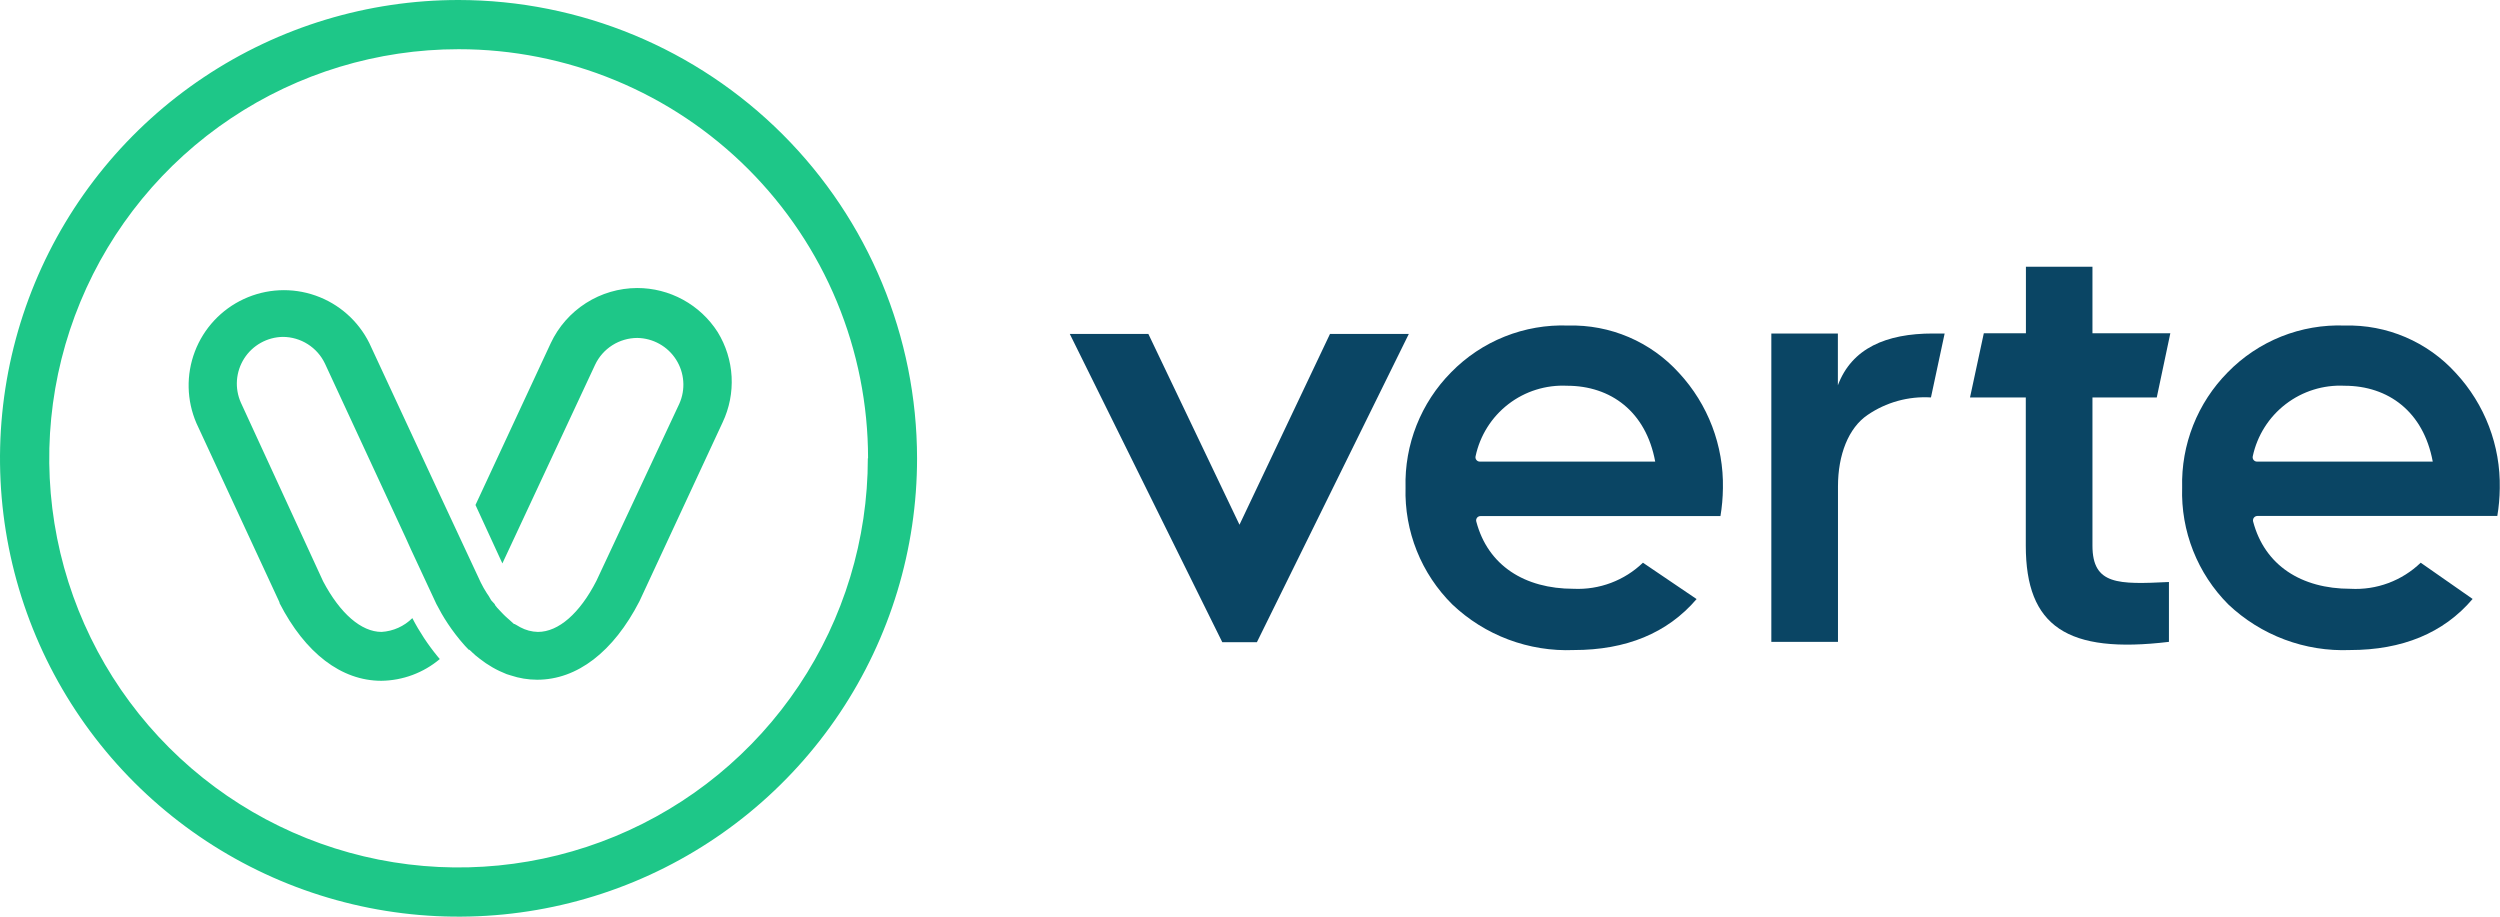
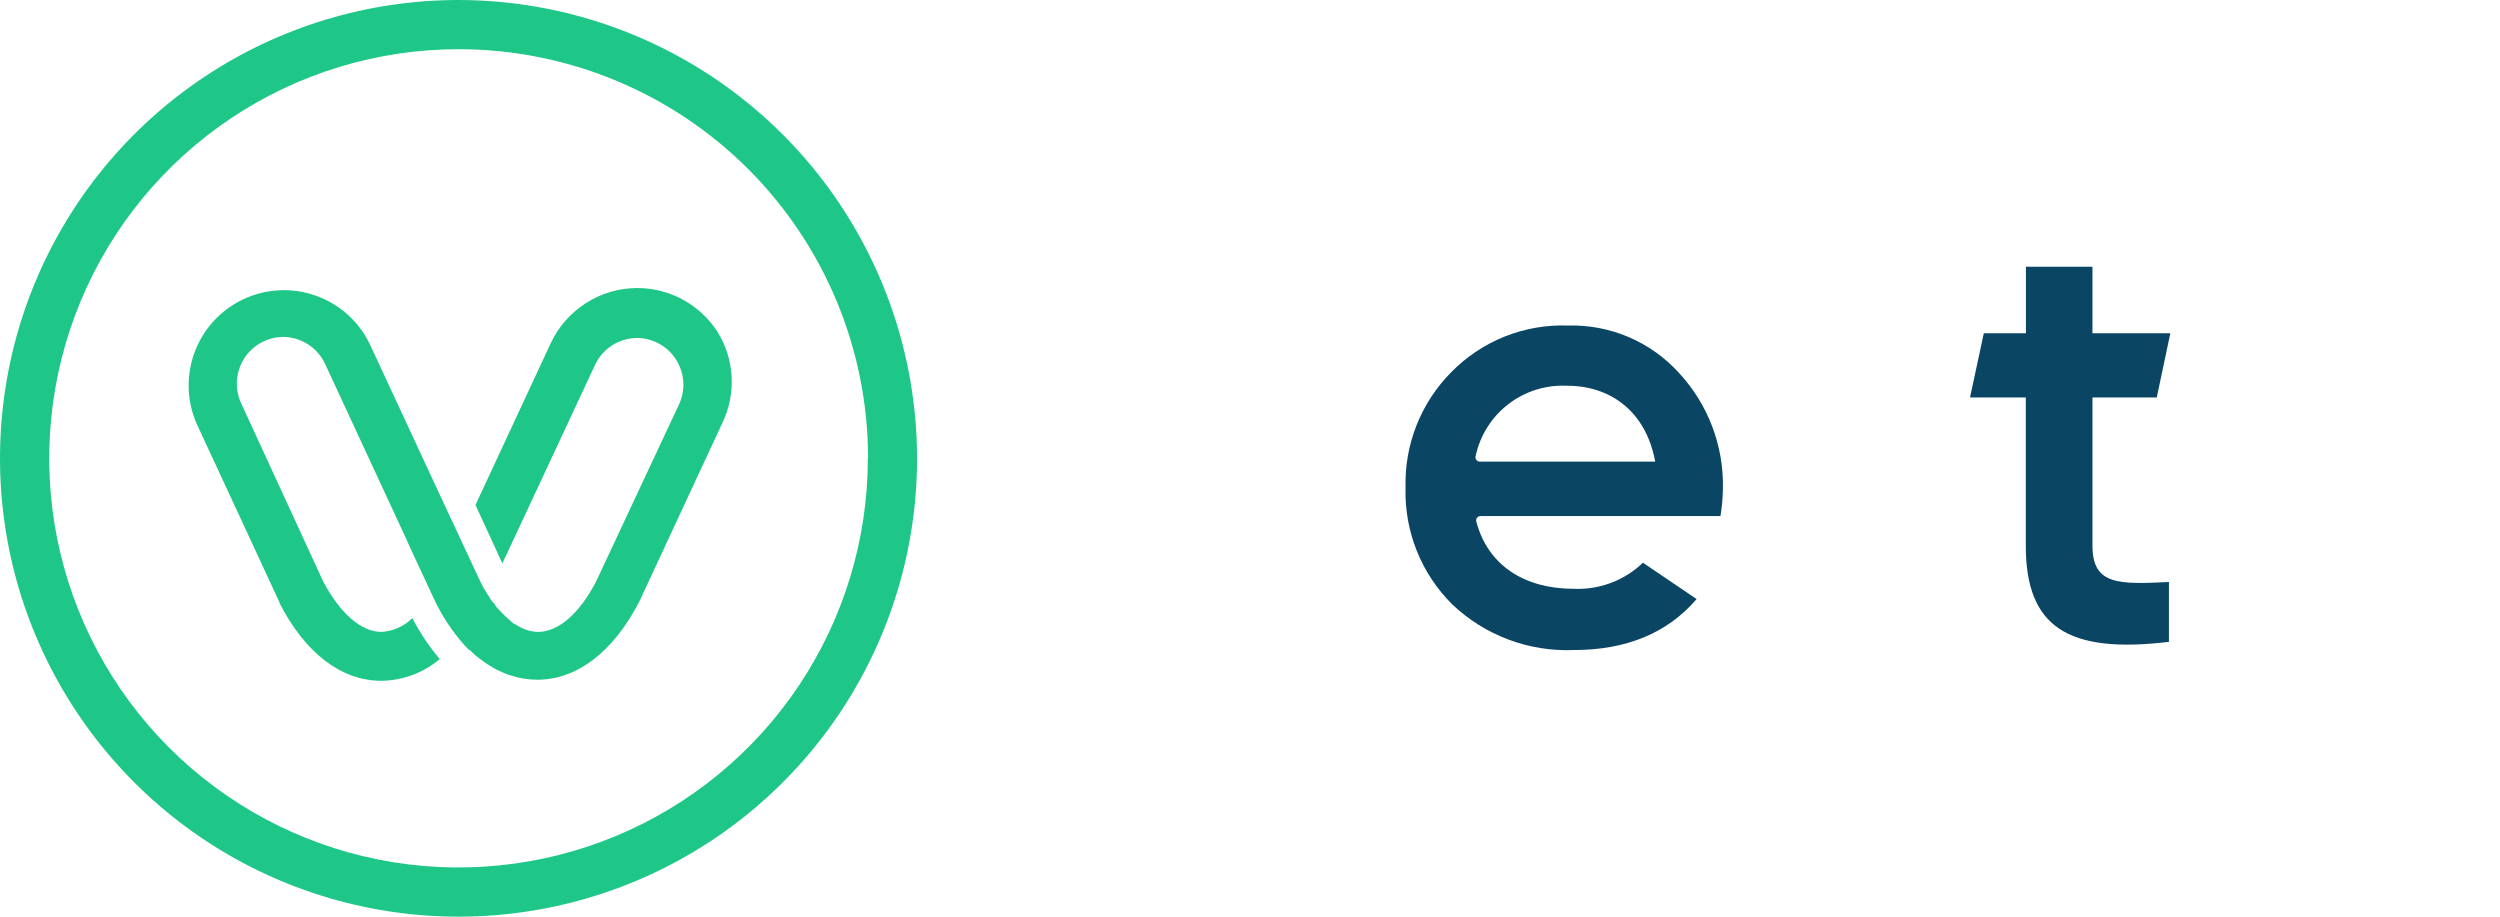
<svg xmlns="http://www.w3.org/2000/svg" width="120" height="44" viewBox="0 0 120 44" fill="none">
  <g clip-path="url(#clip0)">
-     <path d="M93.343 16.008H92.781C90.536 16.008 88.886 16.715 88.218 18.493V16.008H85.024V30.809H88.223V23.346C88.223 21.837 88.723 20.541 89.644 19.918C90.536 19.307 91.606 19.011 92.686 19.077L93.343 16.008Z" fill="#0A4564" />
    <path d="M78.861 27.01C78.421 27.434 77.899 27.763 77.328 27.978C76.757 28.193 76.147 28.29 75.537 28.262C73.174 28.262 71.417 27.139 70.862 25.035C70.853 25.004 70.852 24.972 70.858 24.94C70.864 24.908 70.877 24.879 70.897 24.853C70.916 24.827 70.942 24.807 70.971 24.793C71 24.779 71.031 24.771 71.064 24.772H82.582C82.656 24.33 82.695 23.884 82.7 23.436C82.741 21.389 81.986 19.406 80.595 17.904C79.924 17.162 79.101 16.575 78.181 16.181C77.262 15.788 76.268 15.599 75.268 15.626C74.228 15.588 73.191 15.768 72.224 16.155C71.257 16.541 70.382 17.126 69.655 17.87C68.935 18.597 68.37 19.462 67.994 20.413C67.618 21.363 67.438 22.381 67.466 23.403C67.436 24.442 67.62 25.476 68.006 26.441C68.392 27.406 68.973 28.282 69.711 29.013C70.487 29.75 71.403 30.323 72.405 30.699C73.407 31.075 74.474 31.246 75.543 31.202C78.052 31.202 80.034 30.394 81.437 28.755L78.861 27.01ZM75.218 18.516C77.317 18.516 79.007 19.756 79.45 22.157H71.03C70.998 22.157 70.967 22.15 70.939 22.136C70.91 22.122 70.885 22.102 70.866 22.077C70.846 22.052 70.833 22.023 70.826 21.992C70.82 21.962 70.82 21.93 70.828 21.899C71.039 20.906 71.596 20.02 72.4 19.4C73.204 18.78 74.203 18.467 75.218 18.516Z" fill="#0A4564" />
-     <path d="M116.194 27.01C115.749 27.439 115.22 27.772 114.641 27.987C114.061 28.203 113.443 28.296 112.826 28.262C110.463 28.262 108.706 27.139 108.15 25.035C108.142 25.004 108.14 24.971 108.147 24.939C108.153 24.907 108.166 24.877 108.185 24.851C108.205 24.825 108.23 24.804 108.259 24.789C108.288 24.775 108.32 24.767 108.352 24.766H119.871C119.945 24.327 119.984 23.882 119.989 23.436C120.029 21.389 119.272 19.405 117.878 17.904C117.206 17.163 116.381 16.575 115.461 16.182C114.541 15.789 113.546 15.599 112.545 15.626C111.505 15.587 110.468 15.767 109.501 16.153C108.534 16.54 107.659 17.125 106.932 17.87C106.213 18.597 105.648 19.462 105.272 20.413C104.896 21.364 104.716 22.381 104.743 23.403C104.71 24.44 104.889 25.473 105.271 26.438C105.652 27.402 106.227 28.279 106.96 29.013C107.738 29.75 108.655 30.322 109.658 30.698C110.66 31.074 111.728 31.245 112.798 31.202C115.302 31.202 117.289 30.394 118.686 28.75L116.194 27.01ZM112.54 18.516C114.639 18.516 116.329 19.761 116.772 22.157H108.336C108.304 22.157 108.273 22.15 108.244 22.136C108.216 22.122 108.191 22.102 108.171 22.077C108.152 22.052 108.138 22.023 108.132 21.992C108.125 21.962 108.126 21.93 108.133 21.899C108.347 20.904 108.907 20.017 109.714 19.398C110.522 18.778 111.523 18.465 112.54 18.516Z" fill="#0A4564" />
    <path d="M100.438 26.191V19.077H103.525L104.176 15.996H100.438V12.804H97.244V15.996H95.223L94.561 19.077H97.238V26.191C97.238 30.068 99.22 31.398 104.109 30.809V27.936C101.678 28.054 100.438 28.082 100.438 26.191Z" fill="#0A4564" />
-     <path d="M67.623 16.03H63.839L59.495 25.187L55.122 16.03H51.35L58.67 30.826H60.331L67.623 16.03Z" fill="#0A4564" />
    <path d="M22.01 0C17.657 0 13.401 1.29 9.782 3.708C6.162 6.125 3.341 9.561 1.675 13.581C0.01 17.601 -0.426 22.024 0.423 26.292C1.272 30.56 3.368 34.48 6.446 37.556C9.525 40.633 13.446 42.728 17.716 43.577C21.985 44.426 26.41 43.99 30.432 42.325C34.454 40.66 37.891 37.84 40.31 34.222C42.728 30.605 44.019 26.351 44.019 22C44.013 16.167 41.692 10.575 37.566 6.45C33.44 2.326 27.845 0.006 22.01 0V0ZM41.656 22C41.656 25.884 40.504 29.681 38.345 32.91C36.186 36.14 33.118 38.657 29.528 40.143C25.938 41.629 21.988 42.018 18.177 41.261C14.366 40.503 10.865 38.633 8.117 35.886C5.37 33.14 3.499 29.64 2.741 25.831C1.983 22.022 2.372 18.073 3.859 14.485C5.346 10.897 7.864 7.83 11.095 5.672C14.325 3.514 18.124 2.362 22.01 2.362C24.59 2.361 27.146 2.868 29.531 3.854C31.916 4.84 34.083 6.286 35.909 8.11C37.734 9.934 39.183 12.099 40.171 14.482C41.159 16.866 41.667 19.42 41.667 22H41.656Z" fill="#1EC788" />
    <path d="M34.449 15.941C34.034 15.291 33.462 14.757 32.786 14.387C32.11 14.017 31.352 13.824 30.581 13.825C29.711 13.829 28.86 14.079 28.127 14.547C27.393 15.015 26.808 15.681 26.438 16.468L22.823 24.239L24.114 27.044L28.566 17.506C28.747 17.122 29.034 16.798 29.393 16.57C29.752 16.343 30.168 16.222 30.592 16.221C30.964 16.227 31.328 16.325 31.652 16.506C31.976 16.687 32.251 16.945 32.45 17.258C32.65 17.571 32.769 17.929 32.796 18.299C32.824 18.67 32.759 19.041 32.607 19.38L28.628 27.88C27.831 29.44 26.809 30.332 25.821 30.332C25.525 30.326 25.234 30.249 24.973 30.108L24.799 30.007L24.698 29.951H24.67L24.434 29.738L24.356 29.67C24.283 29.608 24.216 29.541 24.154 29.479L24.047 29.367L23.867 29.176L23.755 29.036V29.008L23.576 28.812L23.463 28.615L23.368 28.475C23.261 28.309 23.163 28.137 23.076 27.959L21.156 23.846L17.727 16.468C17.196 15.4 16.27 14.582 15.145 14.187C14.02 13.791 12.785 13.851 11.703 14.353C10.621 14.855 9.778 15.759 9.354 16.873C8.929 17.987 8.957 19.223 9.43 20.317L13.416 28.913V28.946C14.651 31.353 16.385 32.678 18.305 32.678C19.333 32.665 20.325 32.296 21.111 31.634C21.072 31.595 21.038 31.55 21.01 31.516C20.541 30.945 20.132 30.326 19.792 29.67C19.397 30.063 18.872 30.298 18.316 30.332C17.339 30.332 16.323 29.446 15.509 27.903L11.563 19.329C11.412 18.99 11.347 18.619 11.374 18.249C11.402 17.879 11.521 17.521 11.72 17.208C11.92 16.895 12.194 16.636 12.519 16.455C12.843 16.274 13.207 16.176 13.579 16.171C14.002 16.172 14.417 16.294 14.774 16.521C15.132 16.748 15.418 17.072 15.599 17.455L19.472 25.81L19.725 26.371L20.943 28.986L21.196 29.451L21.33 29.676C21.549 30.03 21.791 30.369 22.055 30.691L22.155 30.809C22.265 30.942 22.381 31.07 22.503 31.191H22.537L22.571 31.224L22.638 31.286L22.683 31.331L22.779 31.415L22.812 31.449L22.863 31.488L23.009 31.606C23.405 31.921 23.846 32.174 24.317 32.358L24.513 32.419C24.922 32.556 25.35 32.626 25.782 32.627C27.701 32.627 29.442 31.292 30.693 28.862L34.684 20.278C35.009 19.592 35.158 18.837 35.117 18.079C35.076 17.322 34.846 16.587 34.449 15.941Z" fill="#1EC788" />
  </g>
  <defs>
    <clipPath id="clip0">
      <rect width="120" height="44" fill="white" />
    </clipPath>
  </defs>
</svg>